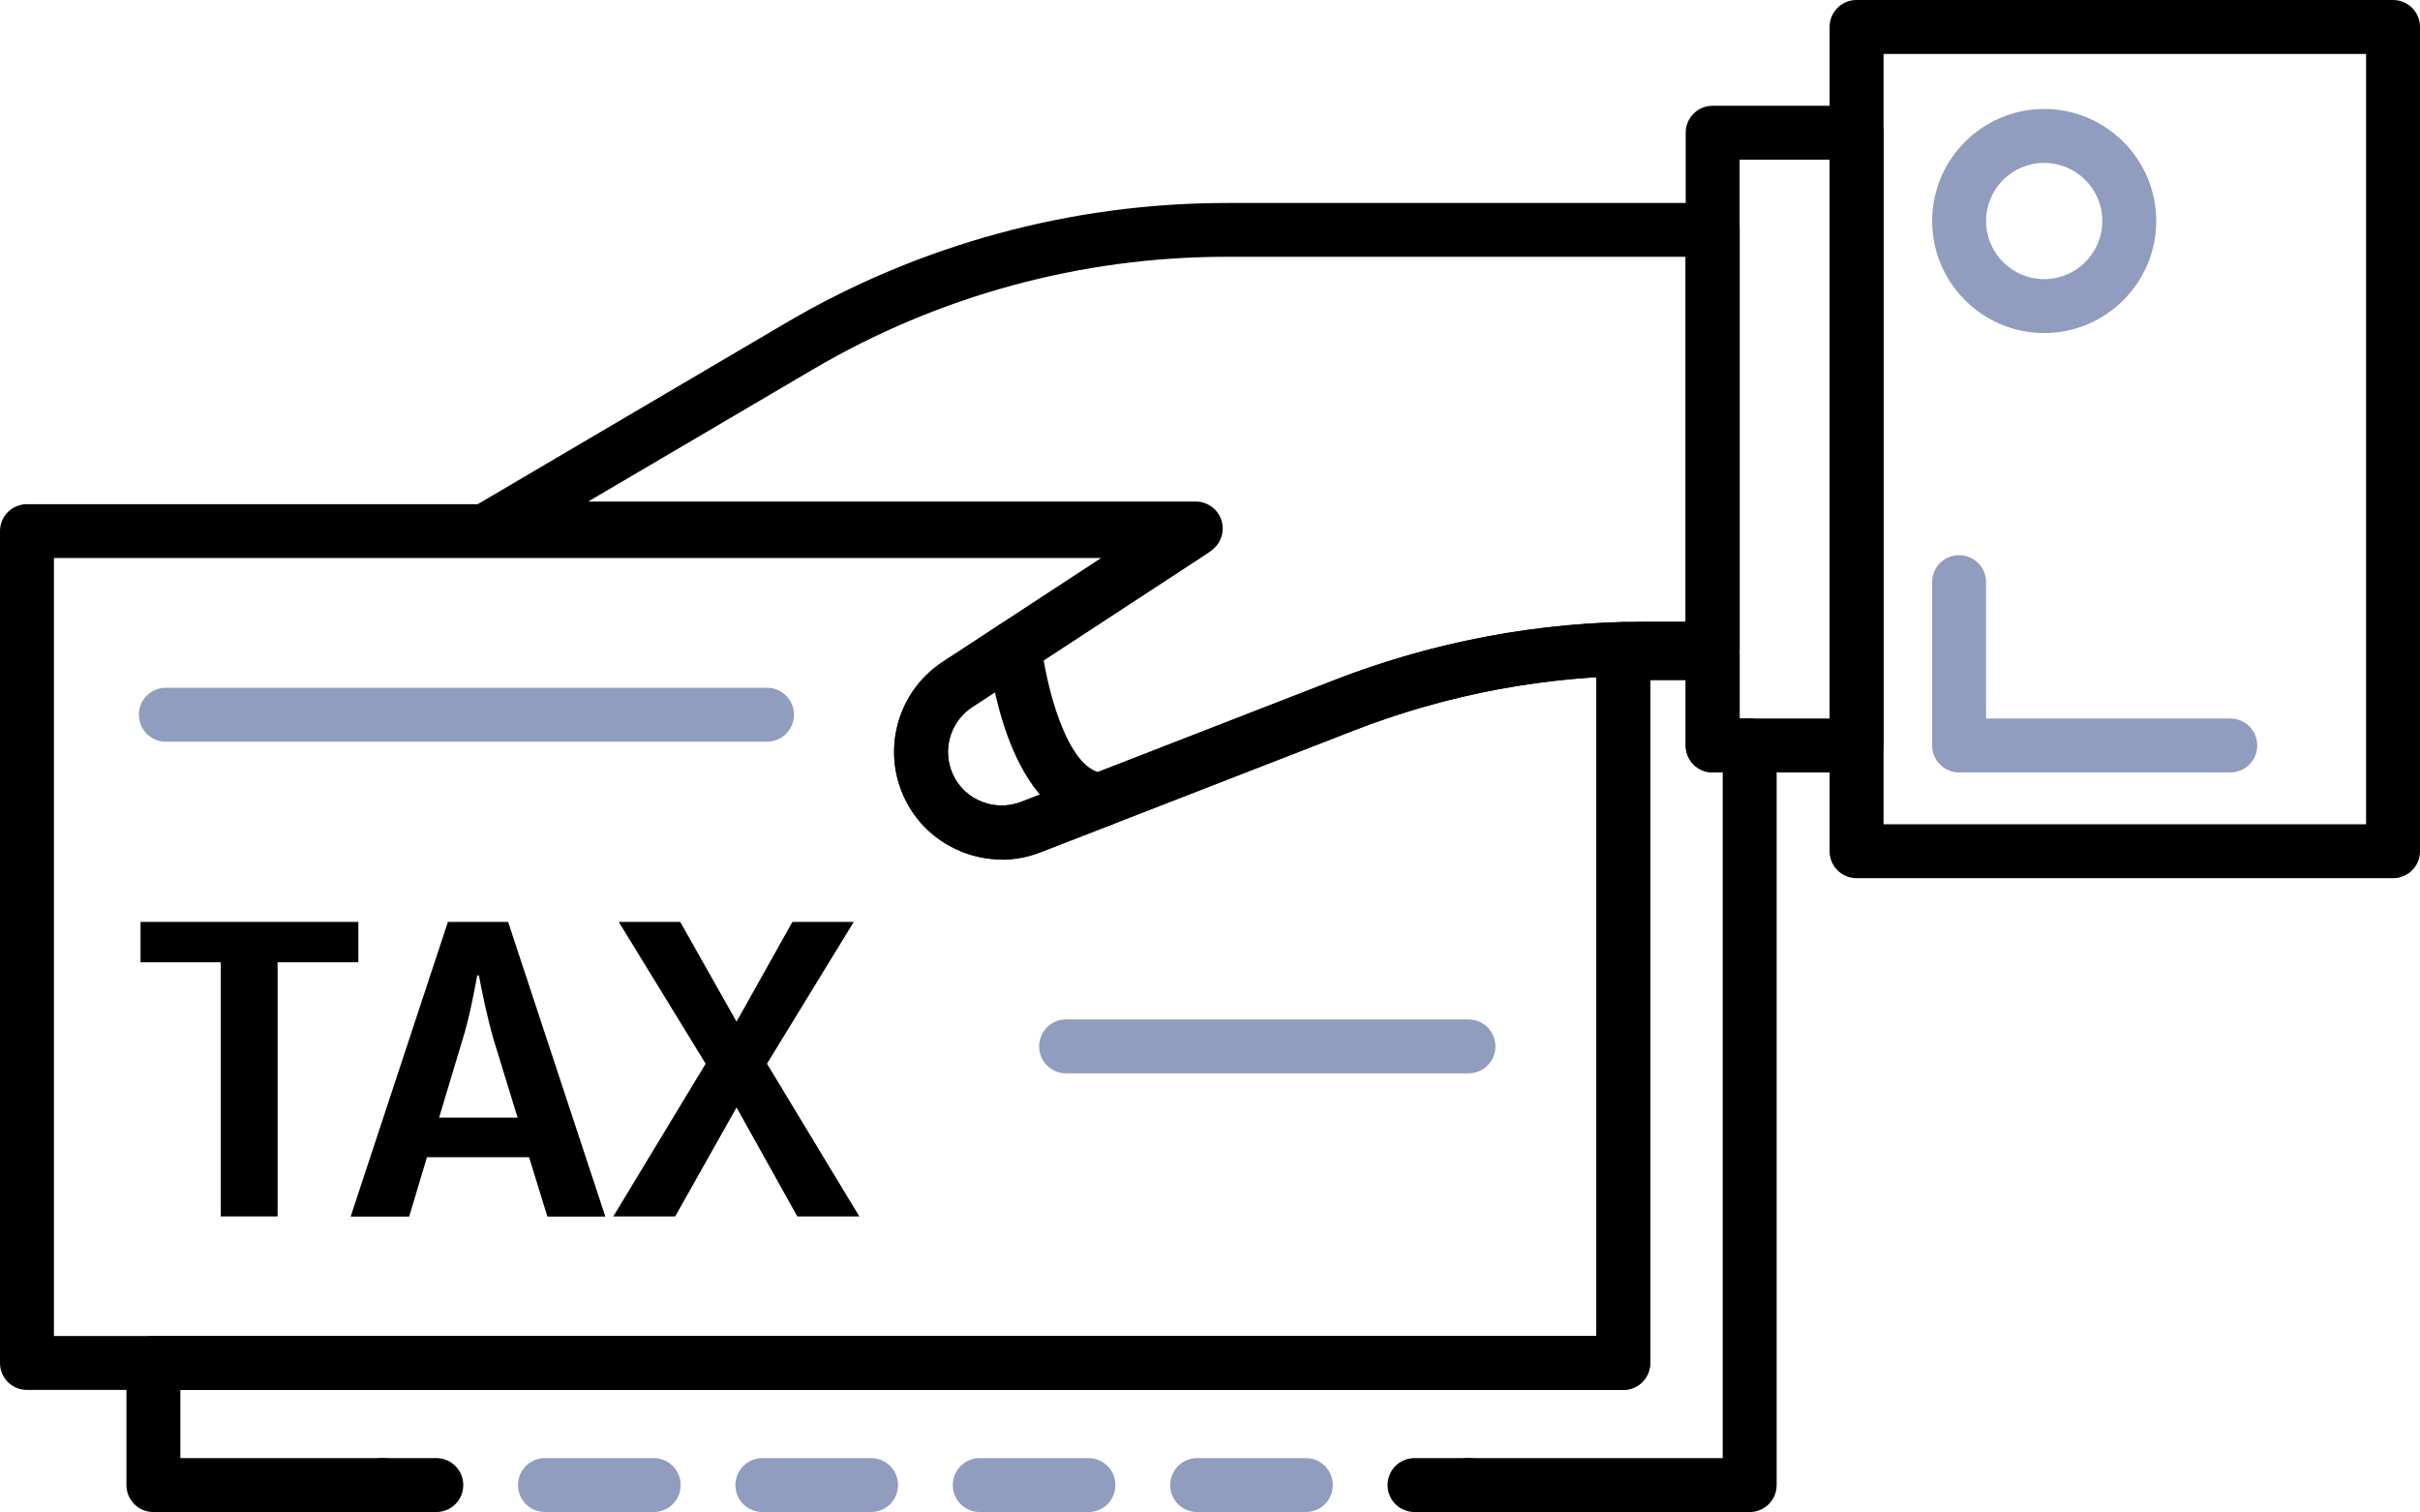
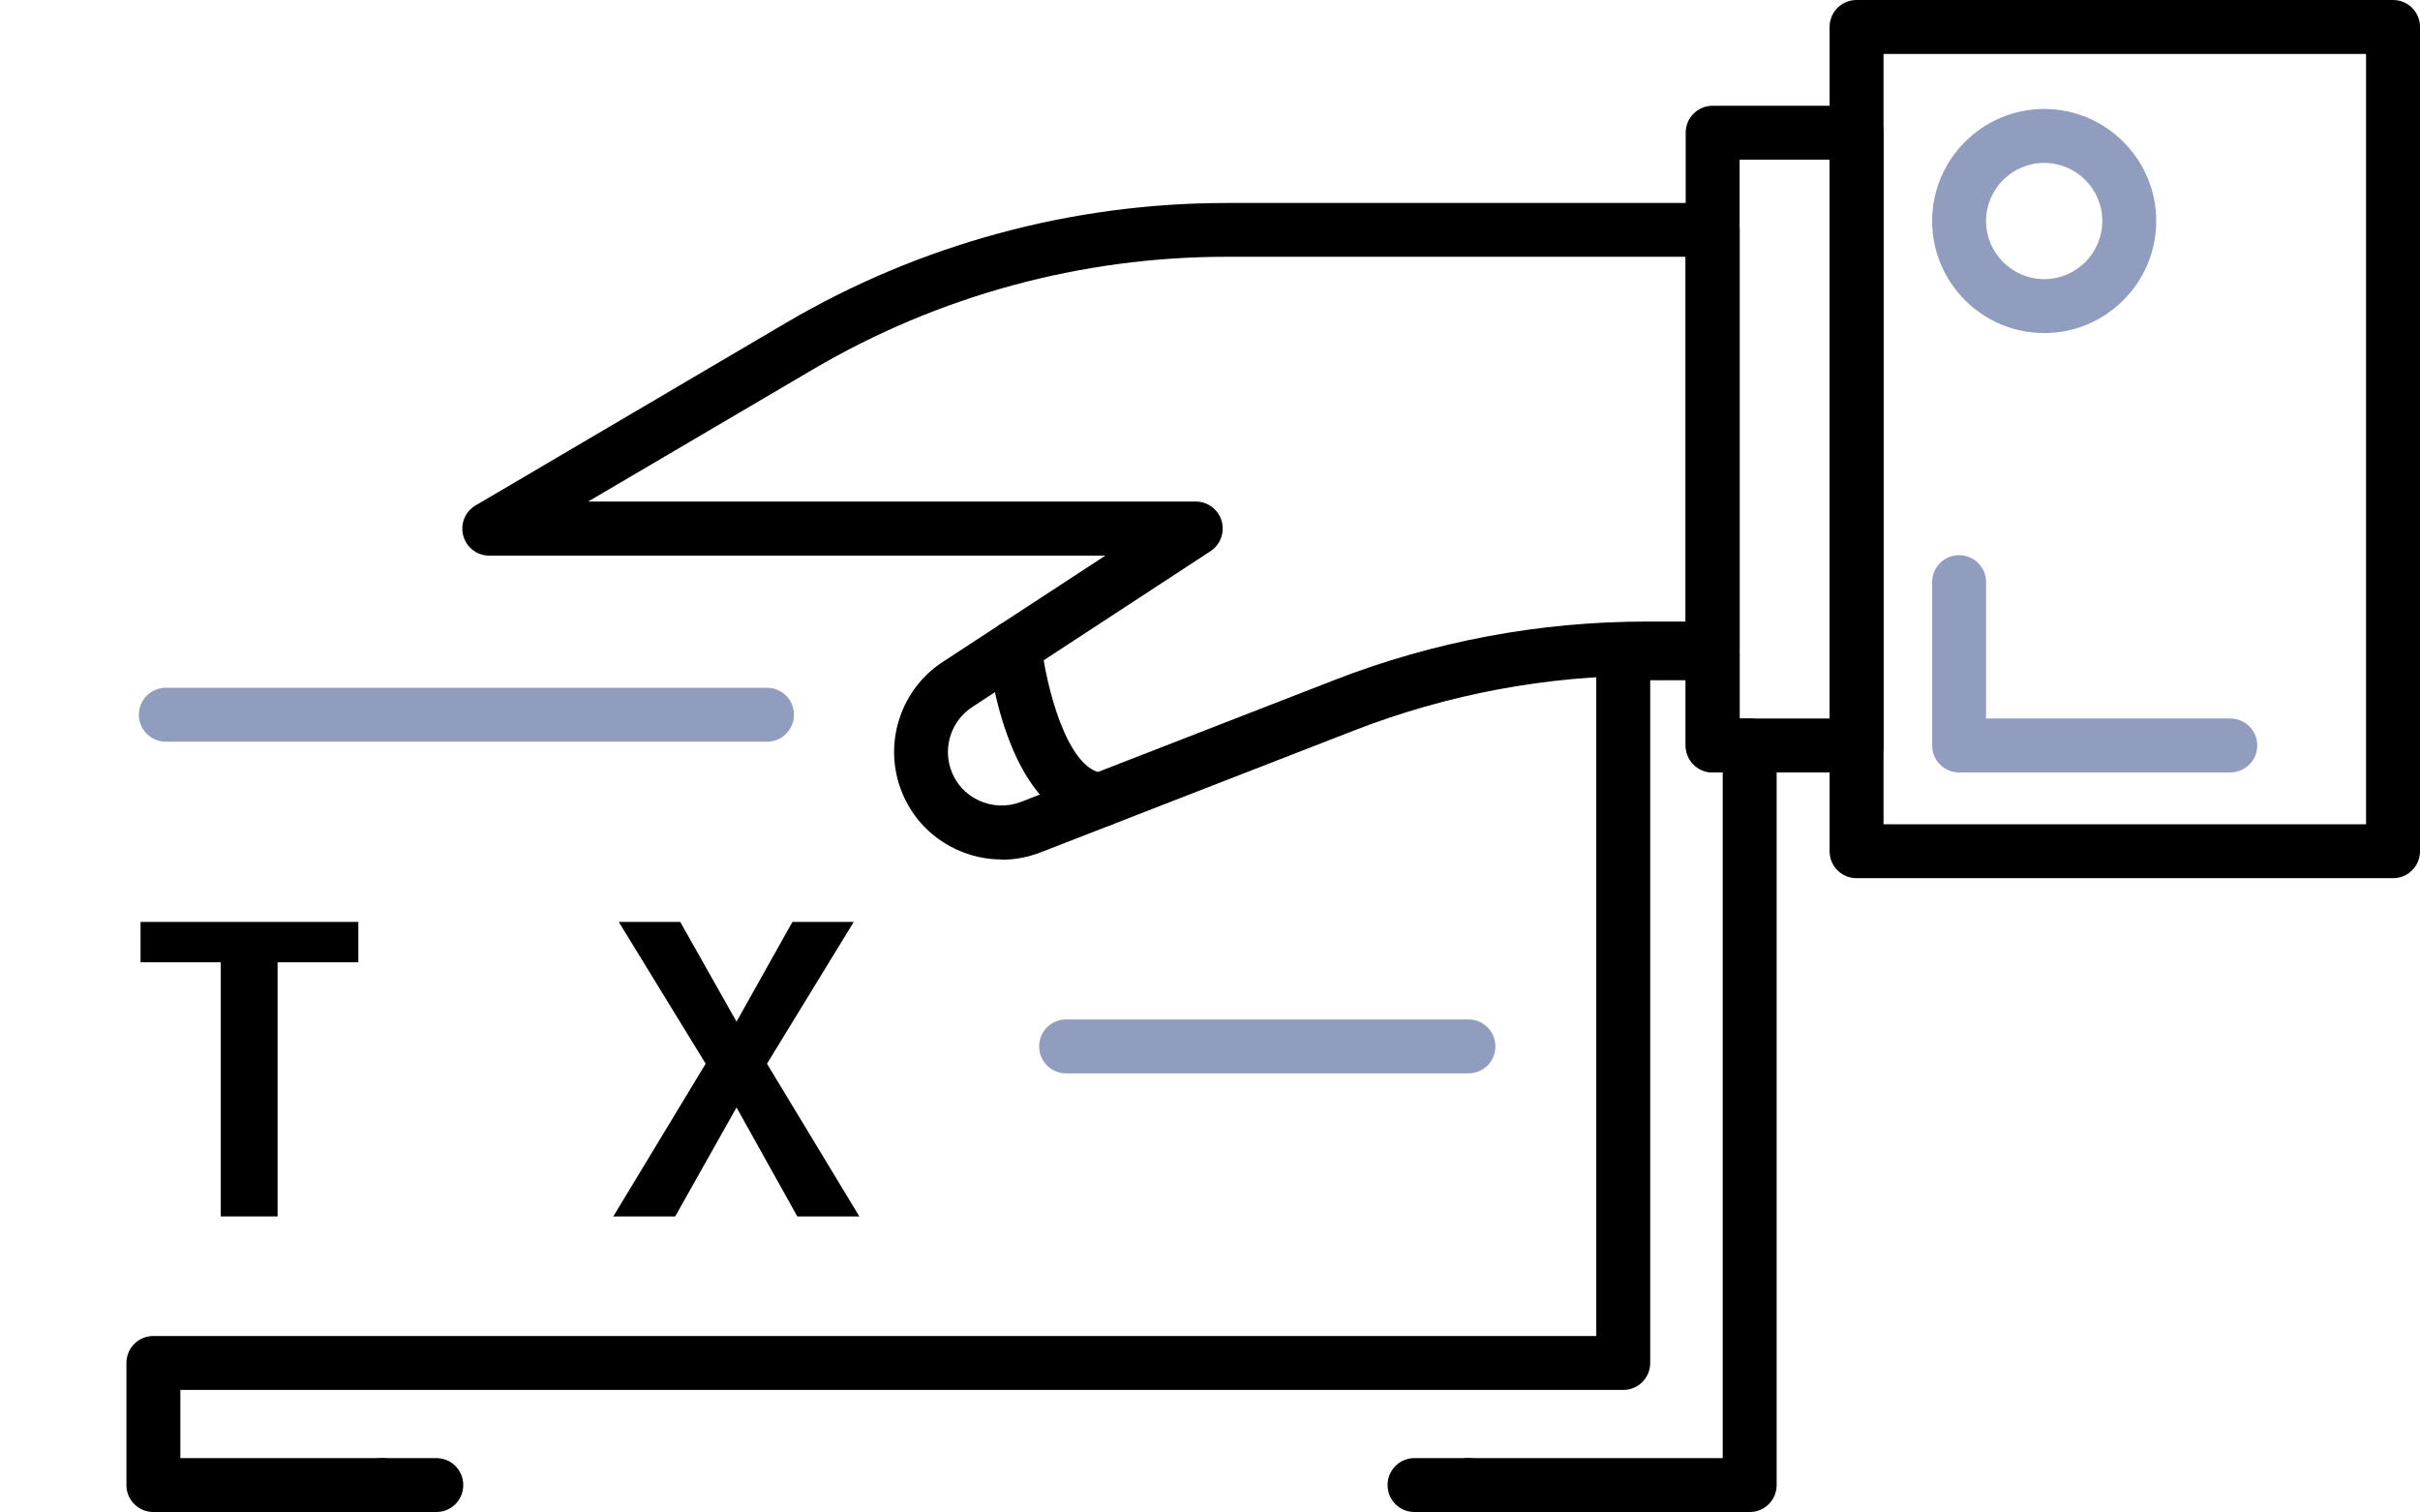
<svg xmlns="http://www.w3.org/2000/svg" id="Layer_1" viewBox="0 0 173.22 108.23">
  <defs>
    <style>.cls-1{fill:#919dbe;}</style>
  </defs>
  <path d="m71.69,61.52c-1.12,0-2.24-.25-3.28-.74-1.93-.91-3.36-2.53-4.03-4.56-1.08-3.3.19-6.94,3.1-8.84l11.64-7.61h-44.1c-.87,0-1.63-.58-1.86-1.42-.23-.84.13-1.73.88-2.17l22.22-13.07c9.55-5.62,20.46-8.58,31.54-8.58h34.79c1.07,0,1.93.86,1.93,1.93v29.97c0,1.07-.86,1.93-1.93,1.93h-4.68c-7.22,0-14.3,1.33-21.02,3.94l-22.4,8.71c-.91.35-1.85.53-2.8.53h0Zm-29.58-25.62h43.48c.85,0,1.61.56,1.85,1.38.24.82-.08,1.7-.79,2.17l-17.06,11.16c-1.45.95-2.09,2.76-1.55,4.41.33,1.01,1.04,1.82,2.01,2.27.96.45,2.04.49,3.03.11l22.4-8.71c7.18-2.79,14.72-4.2,22.42-4.2h2.75v-26.11h-32.86c-10.39,0-20.62,2.78-29.58,8.05l-16.11,9.47h0Z" />
  <path d="m132.89,55.29h-10.3c-1.07,0-1.93-.86-1.93-1.93V9.5c0-1.07.86-1.93,1.93-1.93h10.3c1.07,0,1.93.86,1.93,1.93v43.86c0,1.07-.86,1.93-1.93,1.93h0Zm-8.37-3.86h6.44V11.43h-6.44v40h0Z" />
  <path d="m171.29,62.86h-38.4c-1.07,0-1.93-.86-1.93-1.93V1.93c0-1.07.86-1.93,1.93-1.93h38.4c1.07,0,1.93.86,1.93,1.93v59c0,1.07-.86,1.93-1.93,1.93h0Zm-36.47-3.86h34.54V3.86h-34.54v55.14h0Z" />
  <path class="cls-1" d="m146.32,23.84c-4.42,0-8.02-3.6-8.02-8.02s3.6-8.02,8.02-8.02,8.02,3.6,8.02,8.02-3.6,8.02-8.02,8.02h0Zm0-12.18c-2.29,0-4.16,1.87-4.16,4.16s1.86,4.16,4.16,4.16,4.16-1.87,4.16-4.16-1.86-4.16-4.16-4.16h0Z" />
-   <path d="m116.19,99.49H1.93c-1.07,0-1.93-.86-1.93-1.93v-59.54c0-1.07.86-1.93,1.93-1.93h83.38c.85,0,1.61.56,1.85,1.38.24.82-.08,1.7-.79,2.17l-16.77,10.97c-1.45.95-2.09,2.76-1.55,4.41.33,1.01,1.04,1.82,2.01,2.27.96.45,2.04.49,3.03.11l22.4-8.71c6.58-2.56,13.53-3.96,20.65-4.16.47-.02,1.03.18,1.4.54.37.36.58.86.58,1.38v51.11c0,1.07-.86,1.93-1.93,1.93h0Zm-112.33-3.86h110.4v-47.16c-5.98.37-11.82,1.65-17.37,3.81l-22.4,8.71c-1.99.78-4.15.7-6.08-.22-1.93-.91-3.36-2.53-4.03-4.56-1.08-3.3.19-6.94,3.1-8.84l11.35-7.43H3.86v55.68h0Z" />
  <path d="m125.24,108.23h-20.14c-1.07,0-1.93-.86-1.93-1.93s.86-1.93,1.93-1.93h18.21v-49.08h-.72c-1.07,0-1.93-.86-1.93-1.93v-4.67h-2.54v48.87c0,1.07-.86,1.93-1.93,1.93H12.91v4.88h14.46c1.07,0,1.93.86,1.93,1.93s-.86,1.93-1.93,1.93H10.98c-1.07,0-1.93-.86-1.93-1.93v-8.74c0-1.07.86-1.93,1.93-1.93h103.28v-48.87c0-1.07.86-1.93,1.93-1.93h6.4c1.07,0,1.93.86,1.93,1.93v4.67h.72c1.07,0,1.93.86,1.93,1.93v52.94c0,1.07-.86,1.93-1.93,1.93h0Z" />
  <path d="m105.11,108.23h-3.86c-1.07,0-1.93-.86-1.93-1.93s.86-1.93,1.93-1.93h3.86c1.07,0,1.93.86,1.93,1.93s-.86,1.93-1.93,1.93h0Z" />
-   <path class="cls-1" d="m93.47,108.23h-7.78c-1.07,0-1.93-.86-1.93-1.93s.86-1.93,1.93-1.93h7.78c1.07,0,1.93.86,1.93,1.93s-.86,1.93-1.93,1.93h0Zm-15.56,0h-7.78c-1.07,0-1.93-.86-1.93-1.93s.86-1.93,1.93-1.93h7.78c1.07,0,1.93.86,1.93,1.93s-.86,1.93-1.93,1.93h0Zm-15.56,0h-7.78c-1.07,0-1.93-.86-1.93-1.93s.86-1.93,1.93-1.93h7.78c1.07,0,1.93.86,1.93,1.93s-.86,1.93-1.93,1.93h0Zm-15.56,0h-7.78c-1.07,0-1.93-.86-1.93-1.93s.86-1.93,1.93-1.93h7.78c1.07,0,1.93.86,1.93,1.93s-.86,1.93-1.93,1.93h0Z" />
  <path d="m31.23,108.23h-3.86c-1.07,0-1.93-.86-1.93-1.93s.86-1.93,1.93-1.93h3.86c1.07,0,1.93.86,1.93,1.93s-.86,1.93-1.93,1.93h0Z" />
  <path class="cls-1" d="m159.65,55.29h-19.42c-1.07,0-1.93-.86-1.93-1.93v-11.69c0-1.07.86-1.93,1.93-1.93s1.93.86,1.93,1.93v9.76h17.48c1.07,0,1.93.86,1.93,1.93s-.86,1.93-1.93,1.93h0Z" />
  <polygon points="25.65 68.88 19.87 68.88 19.87 87.07 15.8 87.07 15.8 68.88 10.06 68.88 10.06 65.99 25.65 65.99 25.65 68.88 25.65 68.88" />
-   <path d="m37.88,82.83h-7.32l-1.27,4.25h-4.19l6.96-21.09h4.31l6.96,21.09h-4.15l-1.31-4.25h0Zm-.83-2.83l-1.74-5.66c-.4-1.39-.83-3.4-1.03-4.52h-.12c-.2,1.11-.59,3.13-1.03,4.52l-1.7,5.66h5.62Z" />
  <polygon points="57.07 87.07 52.72 79.27 48.33 87.07 43.9 87.07 50.51 76.14 44.29 65.99 48.69 65.99 52.72 73.13 56.72 65.99 61.11 65.99 54.9 76.14 61.51 87.07 57.07 87.07 57.07 87.07" />
  <path class="cls-1" d="m54.9,53.09H11.87c-1.07,0-1.93-.86-1.93-1.93s.86-1.93,1.93-1.93h43.03c1.07,0,1.93.86,1.93,1.93s-.86,1.93-1.93,1.93h0Z" />
  <path class="cls-1" d="m105.11,76.83h-28.8c-1.07,0-1.93-.86-1.93-1.93s.86-1.93,1.93-1.93h28.8c1.07,0,1.93.86,1.93,1.93s-.86,1.93-1.93,1.93h0Z" />
  <path d="m78.81,59.18c-.05,0-.11,0-.16,0-6.52-.54-7.81-11.42-7.94-12.66-.11-1.06.67-2.01,1.72-2.11,1.07-.1,2.01.66,2.12,1.72.29,2.79,1.8,8.99,4.42,9.21,1.06.09,1.85,1.02,1.76,2.08-.08,1.01-.93,1.77-1.92,1.77h0Z" />
</svg>